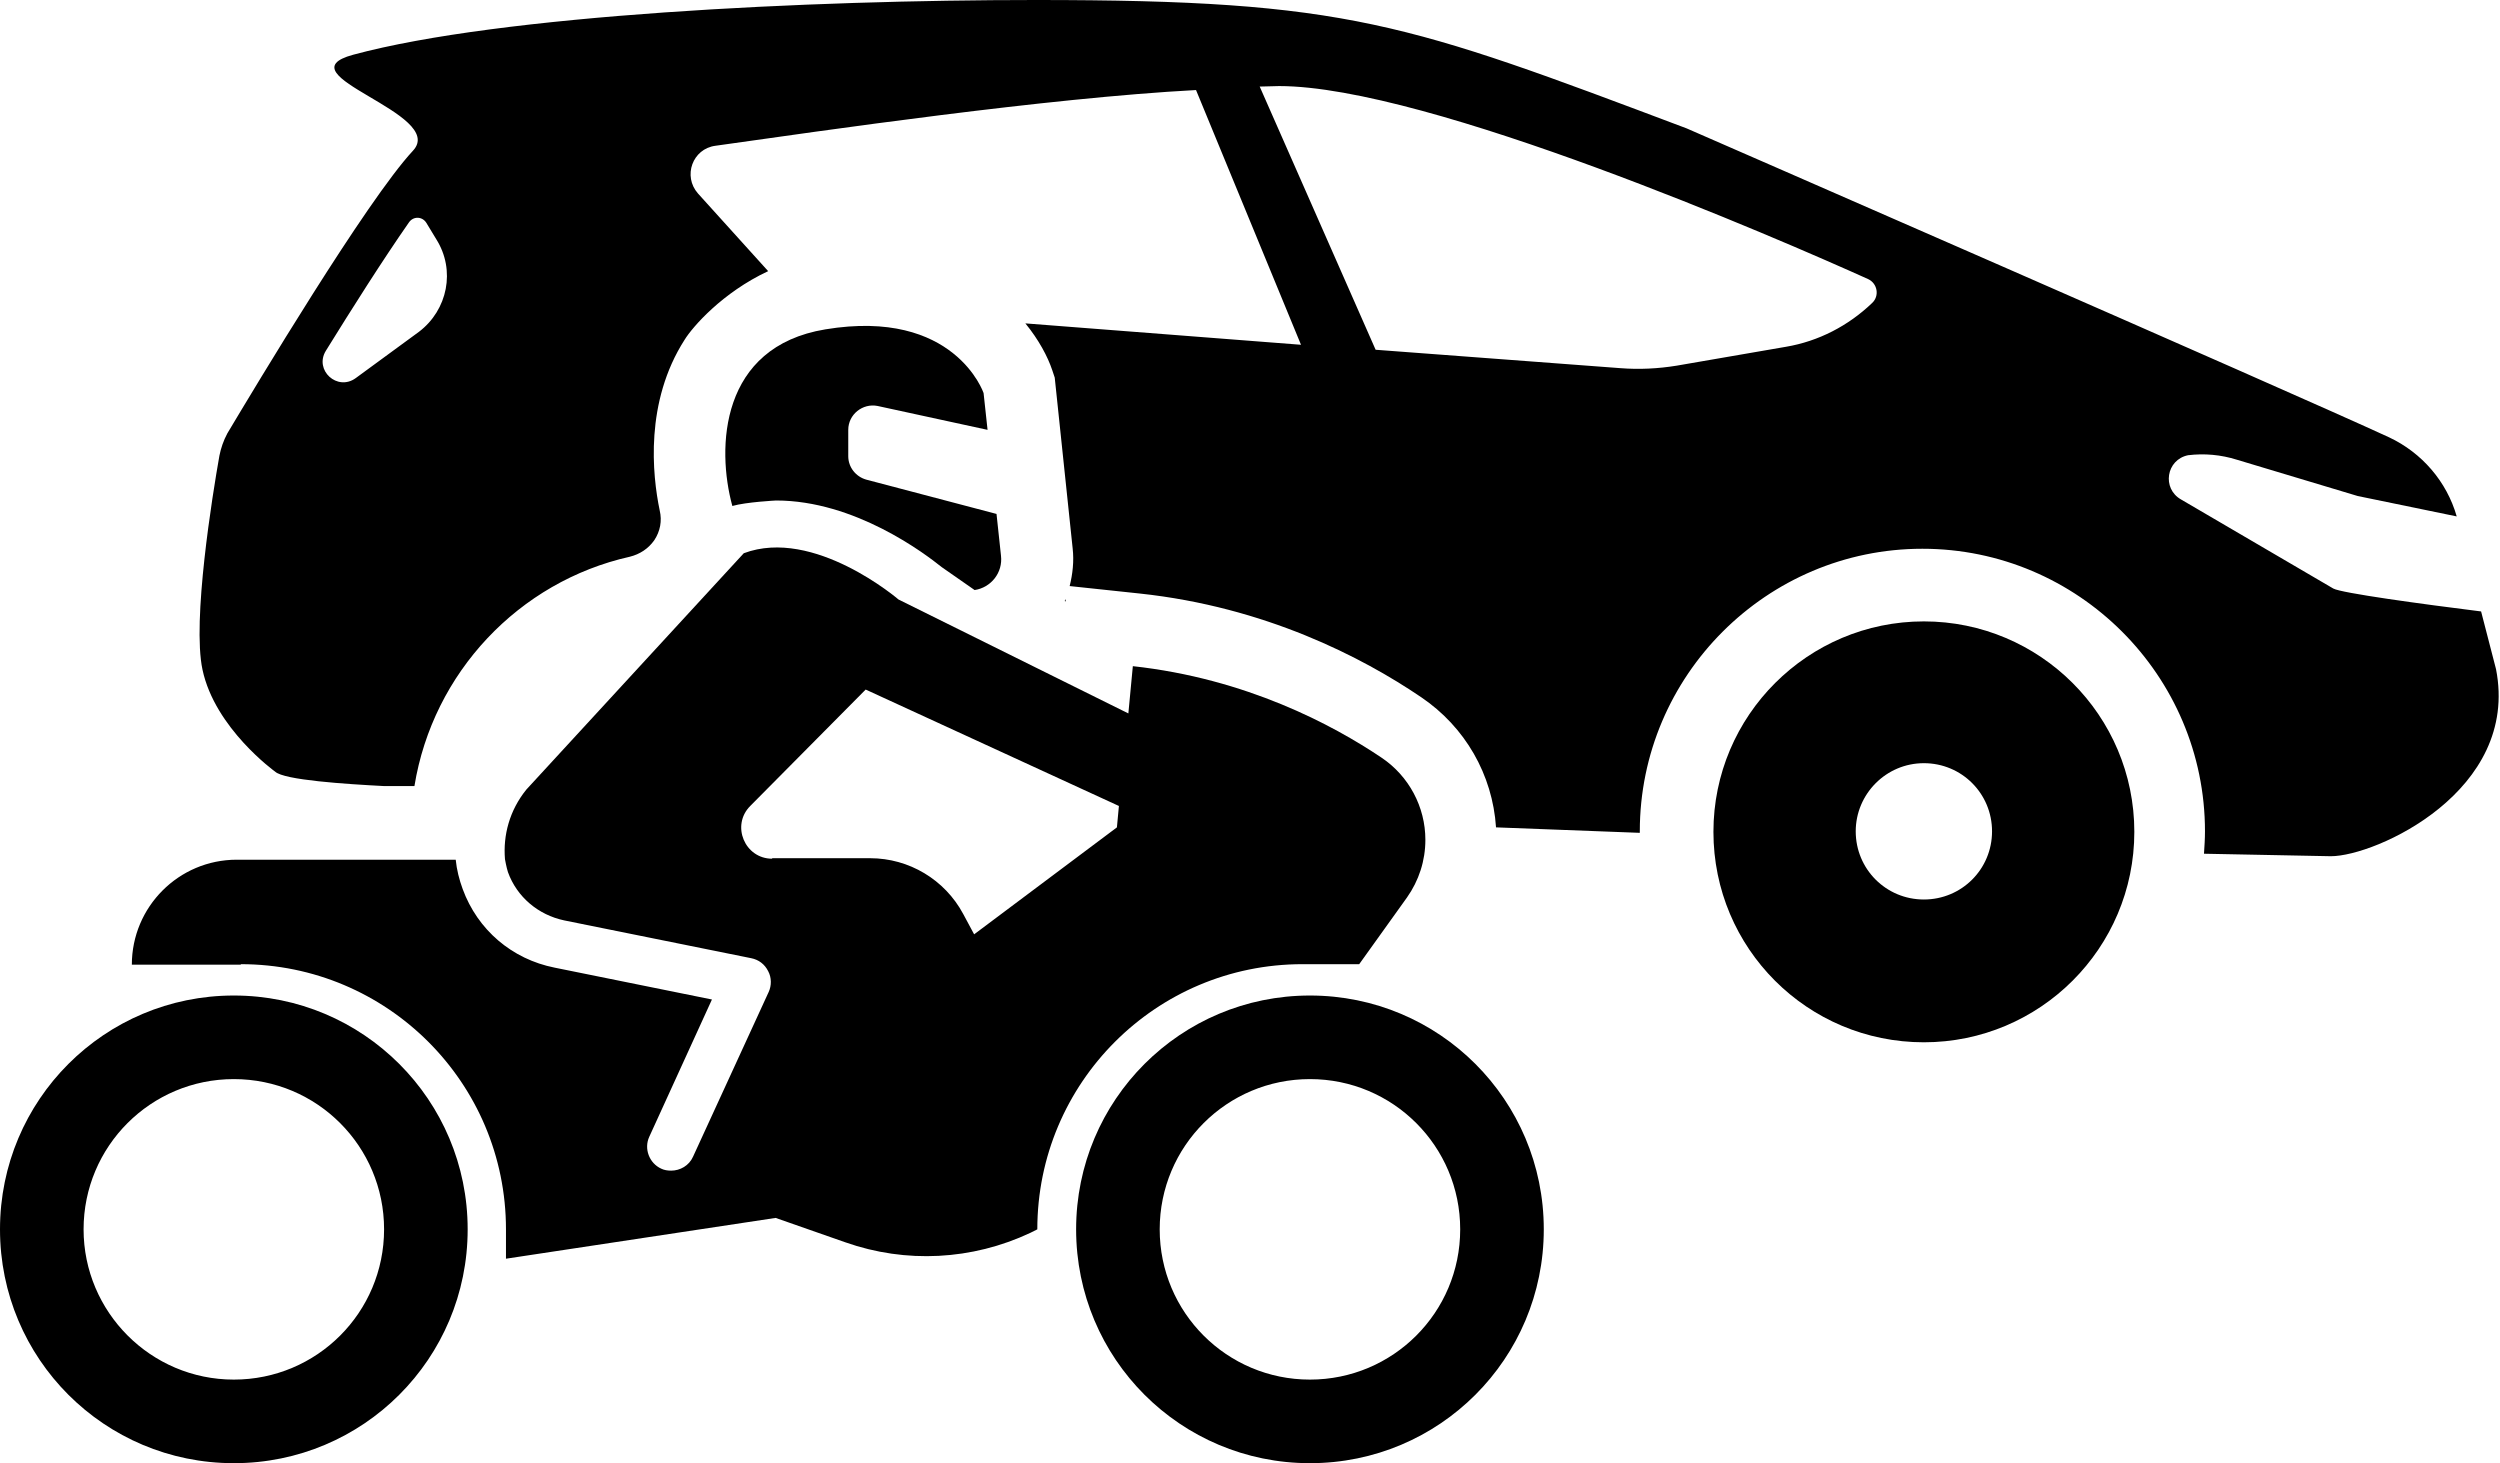
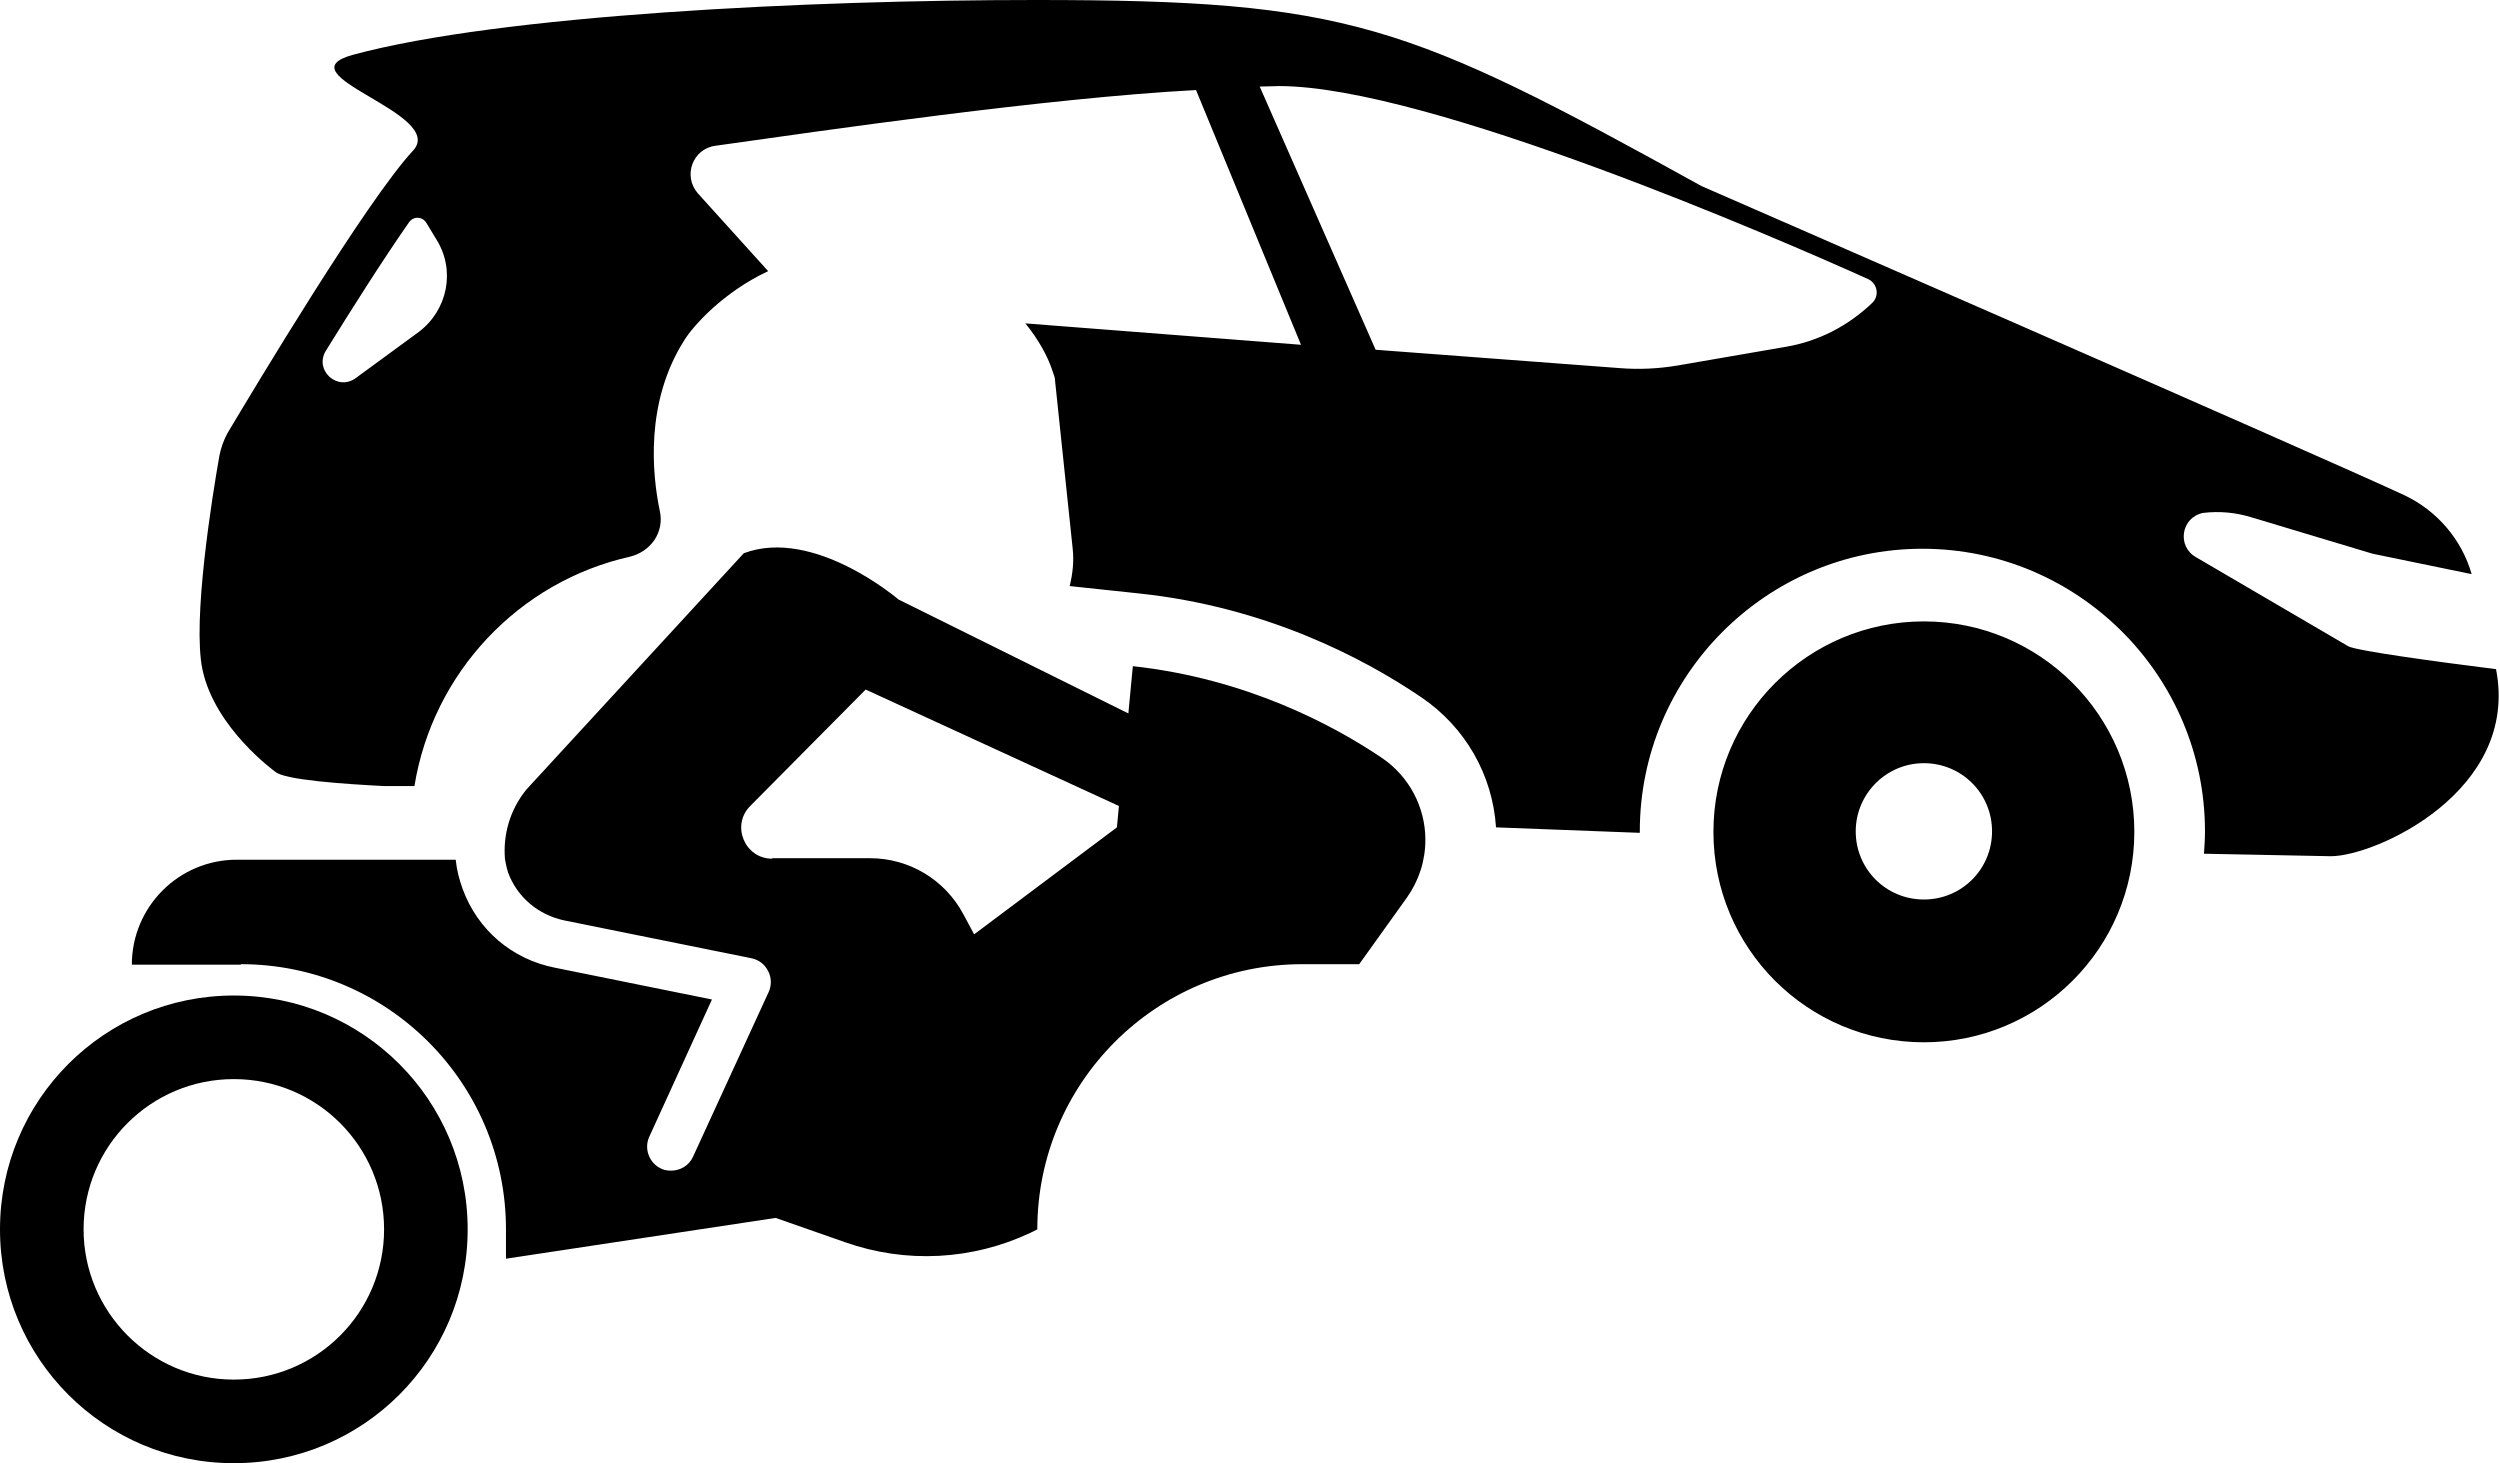
<svg xmlns="http://www.w3.org/2000/svg" version="1.1" id="Layer_2" x="0px" y="0px" viewBox="0 0 502.5 294.1" style="enable-background:new 0 0 502.5 294.1;" xml:space="preserve">
  <g>
    <g>
      <path d="M386.7,124.9c-23.3,0-42.3,18.9-42.3,42.3s18.9,42.3,42.3,42.3c23.3,0,42.3-18.9,42.3-42.3S410,124.9,386.7,124.9    L386.7,124.9z M373,167.1c0-7.5,6.1-13.7,13.7-13.7s13.7,6.1,13.7,13.7s-6.1,13.7-13.7,13.7S373,174.7,373,167.1z" />
-       <path d="M214.2,120.9l0-0.5c-0.1,0.2-0.1,0.3-0.2,0.4L214.2,120.9z" />
-       <path d="M216.3,247.1c0,26,21,47,47,47c26,0,47-21,47-47s-21-47-47-47S216.3,221.1,216.3,247.1z M263.3,277.3    c-16.7,0-30.2-13.5-30.2-30.2s13.5-30.2,30.2-30.2s30.2,13.5,30.2,30.2S280,277.3,263.3,277.3L263.3,277.3z" />
      <path d="M0,247.1c0,26,21,47,47,47s47-21,47-47s-21-47-47-47S0,221.1,0,247.1z M16.8,247.1c0-16.7,13.5-30.2,30.2-30.2    s30.2,13.5,30.2,30.2S63.7,277.3,47,277.3S16.8,263.7,16.8,247.1z" />
      <path d="M48.4,193.8c29.4,0,53.3,23.8,53.3,53.3v5.9l54.2-8.2l14,4.9c12.2,4.3,25.5,3.6,37.2-1.9l1.4-0.7    c0-29.4,23.8-53.3,53.3-53.3h11.4l9.6-13.4c2.4-3.4,3.7-7.4,3.7-11.6c0-6.6-3.3-12.8-8.8-16.5c-9.8-6.6-27.2-15.9-50-18.4    l-0.9,9.5l-46.2-22.9c0,0-17-14.6-31.1-9.3l-43.7,47.5c-3.4,4.2-4.7,9.2-4.3,14c0,0,0.3,1.7,0.6,2.6c1.8,5,6.1,8.6,11.3,9.7    l37.6,7.6c1.5,0.3,2.7,1.2,3.4,2.6c0.7,1.3,0.7,2.9,0.1,4.2l-15.2,33.1c-0.8,1.8-2.6,2.8-4.4,2.8c-0.7,0-1.4-0.1-2-0.4    c-2.4-1.1-3.5-4-2.4-6.4l12.6-27.6l-31.6-6.4c-8.6-1.7-15.5-7.6-18.5-15.8c-0.7-1.9-1.2-3.9-1.4-5.9H47.6    c-11.7,0-21.1,9.5-21.1,21.1H48.4L48.4,193.8z M155.2,172.6c-5.5,0-8.3-6.7-4.4-10.6l23.2-23.4l50.9,23.4l-0.4,4.3l-28.7,21.5    l-2.2-4.1c-3.7-6.9-10.9-11.2-18.7-11.2H155.2z" />
-       <path d="M174.1,96.4c-2.1-0.6-3.6-2.5-3.6-4.7v-5.3c0-3.1,2.9-5.4,5.9-4.8l22.1,4.8l-0.8-7.4c0,0-5.8-17.1-31.8-12.8    c-21.2,3.5-21.9,23.8-18.7,35.5c2.8-0.8,8.8-1.1,8.8-1.1c15.8,0,29.8,10.6,33.3,13.4l6.6,4.6c3.3-0.5,5.7-3.5,5.3-6.9l-0.9-8.4    L174.1,96.4L174.1,96.4z" />
    </g>
-     <path d="M44.1,91.6c-1.4,7.9-5.5,33.2-3.4,43c2.5,11.8,14.6,20.5,14.6,20.5c1.8,1.7,14.2,2.5,21.9,2.9h6.1   c3.7-22.8,21-41.1,43.3-46.1c2-0.5,3.7-1.6,4.9-3.3c1.2-1.8,1.6-3.9,1.1-6c-1.5-7.2-3-21.8,5-34.3c1.6-2.6,7.6-9.5,16.8-13.8   l-14.1-15.6c-3.1-3.5-1.1-9,3.5-9.6c22-3.1,66.6-9.6,96.6-11.2l21.1,51.2L206.1,65c2.7,3.3,4.5,6.7,5.4,9.4l0.5,1.5l3.6,34.3   c0.3,2.6,0,5.2-0.6,7.6l14.1,1.5c25.2,2.7,44.7,12.8,56.5,20.8c8.9,6,14.4,15.6,15.1,26.2l28.9,1.1c0-0.1,0-0.2,0-0.3   c0-31.3,25.5-56.8,56.8-56.8s56.8,25.5,56.8,56.8c0,1.5-0.1,3-0.2,4.5l25.5,0.5c9,0,38-13.1,33.2-37.6l-3-11.6   c-12-1.5-28.1-3.7-29.7-4.6l-30.6-17.9c-3.9-2.2-3-8,1.4-8.9c3.3-0.4,6.6-0.1,9.8,0.9l24.3,7.3l19.9,4.1c-2-7-7-12.8-13.6-15.9   c-19.9-9.2-141.2-62.1-141.2-62.1C282.7,4.6,271,0,208.1,0C162.5,0,100.6,3,71,11c-14.8,4,19,11.8,12,19.3   c-9.3,10-31.8,47.6-37.3,56.8C44.9,88.6,44.4,90.1,44.1,91.6L44.1,91.6z M253.2,17.4c1.4,0,2.6-0.1,3.9-0.1   c29.9,0,100.9,30.9,118.4,38.8c1.9,0.9,2.3,3.4,0.8,4.8c-4.8,4.6-10.8,7.7-17.3,8.8l-22,3.8c-3.7,0.6-7.5,0.8-11.3,0.5l-49.2-3.7   L253.2,17.4z M71.5,76c-3.7,2.7-8.4-1.6-6-5.5c5.2-8.4,11.4-18.2,16.7-25.8c0.9-1.3,2.7-1.2,3.5,0.1l2,3.3   c3.9,6.2,2.3,14.2-3.5,18.6L71.5,76L71.5,76z" />
+     <path d="M44.1,91.6c-1.4,7.9-5.5,33.2-3.4,43c2.5,11.8,14.6,20.5,14.6,20.5c1.8,1.7,14.2,2.5,21.9,2.9h6.1   c3.7-22.8,21-41.1,43.3-46.1c2-0.5,3.7-1.6,4.9-3.3c1.2-1.8,1.6-3.9,1.1-6c-1.5-7.2-3-21.8,5-34.3c1.6-2.6,7.6-9.5,16.8-13.8   l-14.1-15.6c-3.1-3.5-1.1-9,3.5-9.6c22-3.1,66.6-9.6,96.6-11.2l21.1,51.2L206.1,65c2.7,3.3,4.5,6.7,5.4,9.4l0.5,1.5l3.6,34.3   c0.3,2.6,0,5.2-0.6,7.6l14.1,1.5c25.2,2.7,44.7,12.8,56.5,20.8c8.9,6,14.4,15.6,15.1,26.2l28.9,1.1c0-0.1,0-0.2,0-0.3   c0-31.3,25.5-56.8,56.8-56.8s56.8,25.5,56.8,56.8c0,1.5-0.1,3-0.2,4.5l25.5,0.5c9,0,38-13.1,33.2-37.6c-12-1.5-28.1-3.7-29.7-4.6l-30.6-17.9c-3.9-2.2-3-8,1.4-8.9c3.3-0.4,6.6-0.1,9.8,0.9l24.3,7.3l19.9,4.1c-2-7-7-12.8-13.6-15.9   c-19.9-9.2-141.2-62.1-141.2-62.1C282.7,4.6,271,0,208.1,0C162.5,0,100.6,3,71,11c-14.8,4,19,11.8,12,19.3   c-9.3,10-31.8,47.6-37.3,56.8C44.9,88.6,44.4,90.1,44.1,91.6L44.1,91.6z M253.2,17.4c1.4,0,2.6-0.1,3.9-0.1   c29.9,0,100.9,30.9,118.4,38.8c1.9,0.9,2.3,3.4,0.8,4.8c-4.8,4.6-10.8,7.7-17.3,8.8l-22,3.8c-3.7,0.6-7.5,0.8-11.3,0.5l-49.2-3.7   L253.2,17.4z M71.5,76c-3.7,2.7-8.4-1.6-6-5.5c5.2-8.4,11.4-18.2,16.7-25.8c0.9-1.3,2.7-1.2,3.5,0.1l2,3.3   c3.9,6.2,2.3,14.2-3.5,18.6L71.5,76L71.5,76z" />
  </g>
</svg>